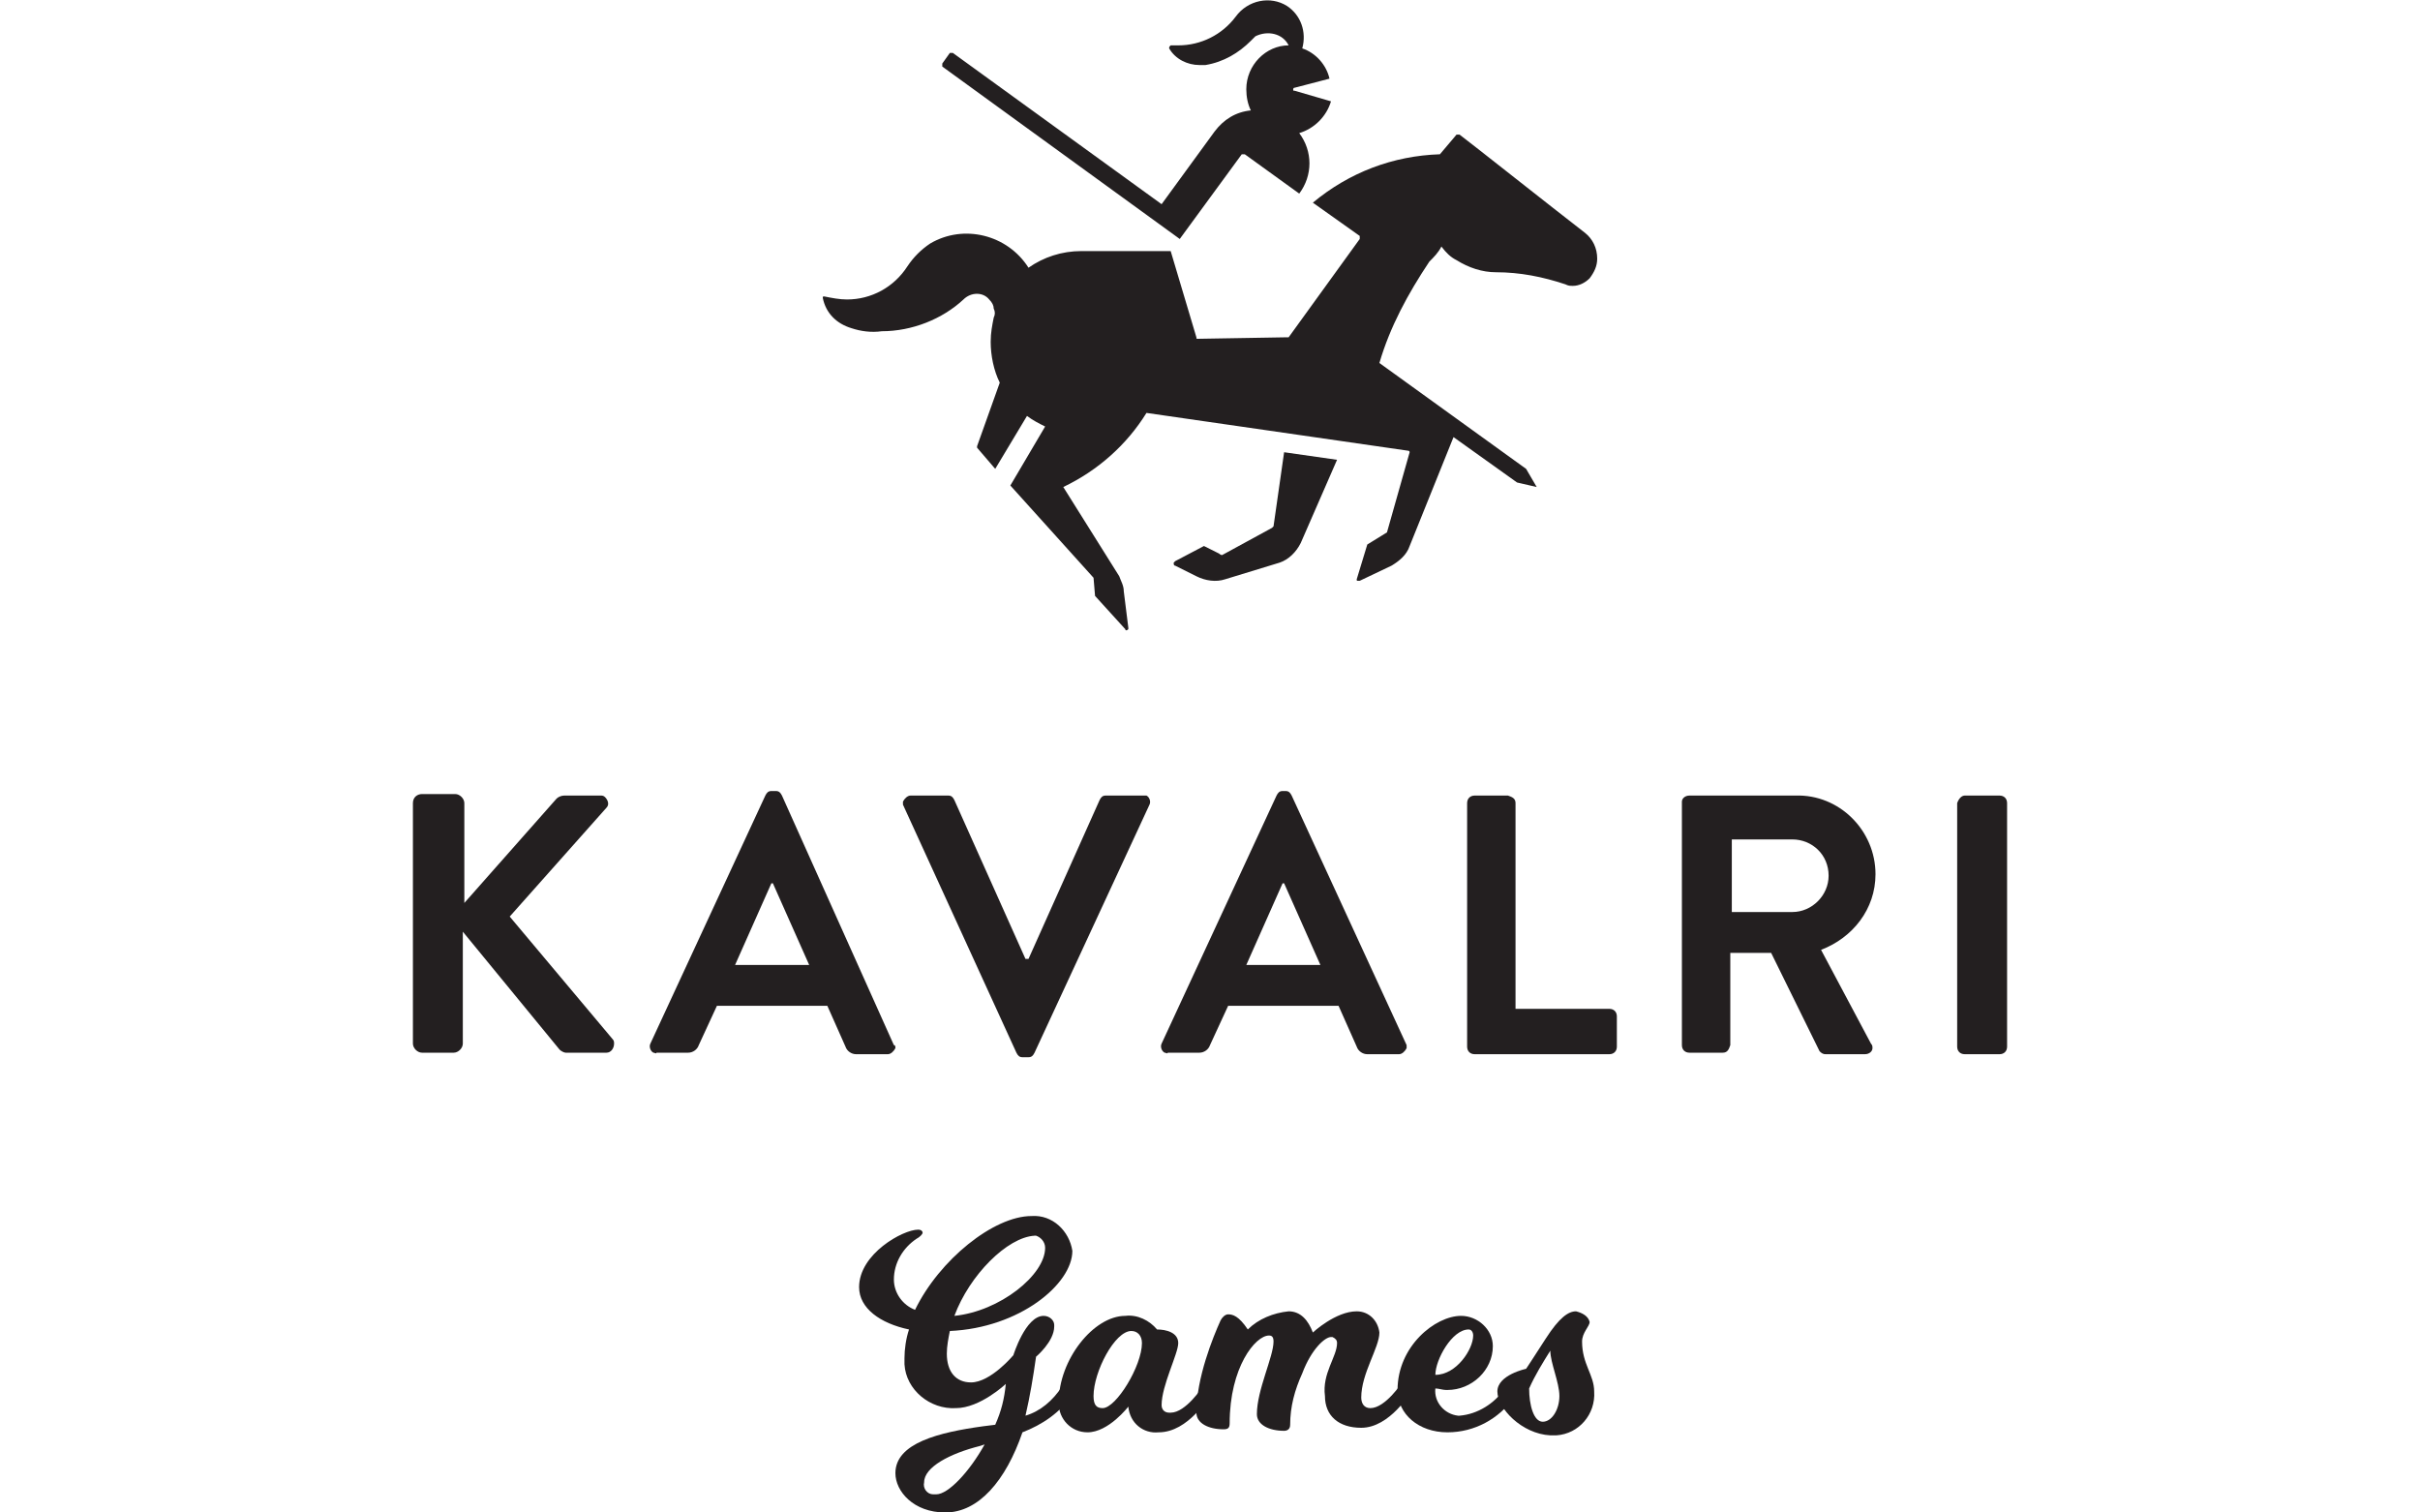
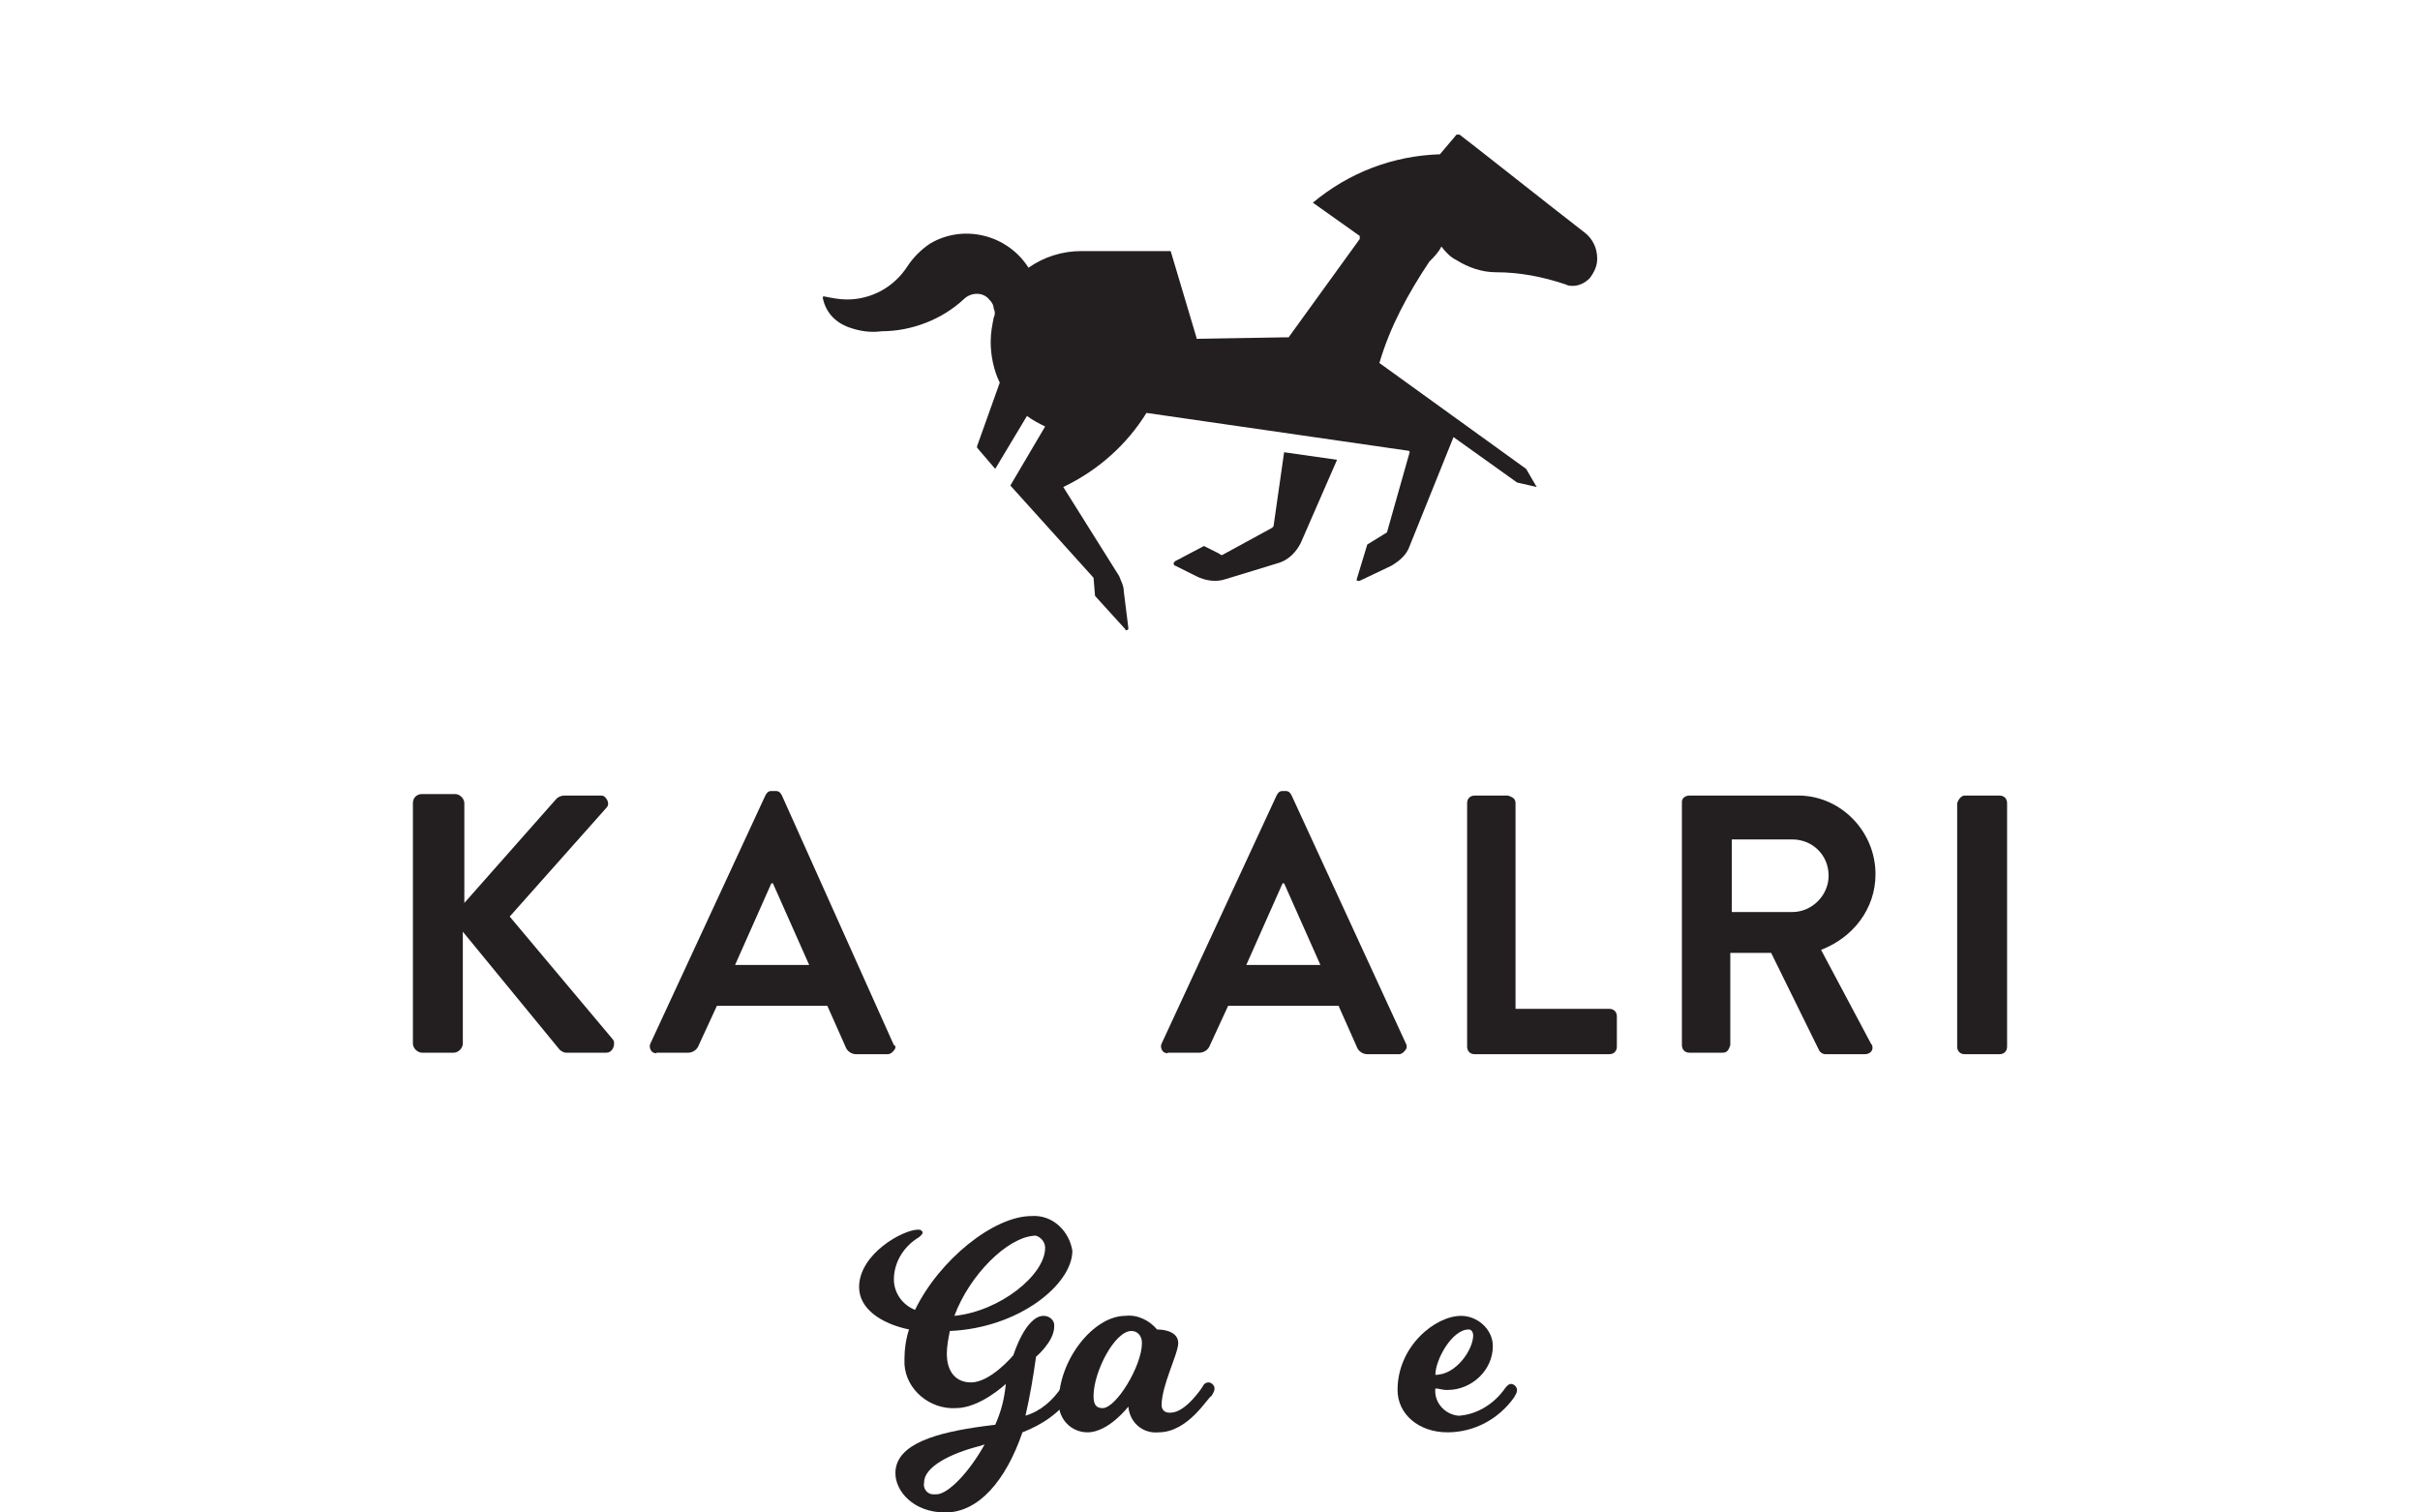
<svg xmlns="http://www.w3.org/2000/svg" version="1.1" id="Kavalri" x="0px" y="0px" width="160px" height="100px" viewBox="0 0 160 100" style="enable-background:new 0 0 160 100;" xml:space="preserve">
  <style type="text/css">
	.st0{fill:#231F20;}
</style>
  <g id="Layer_2_00000064321742005958716610000013351683981339961018_">
    <g id="Layer_1-2_00000007421330296882992540000005429190555716774282_">
      <path class="st0" d="M80.8,36.7l3.3-1.8c0,0,0.1-0.1,0.1-0.1l0.7-4.9l3.5,0.5L86,35.9c-0.3,0.6-0.8,1.1-1.4,1.3L81,38.3    c-0.6,0.2-1.3,0.1-1.9-0.2l-1.4-0.7c-0.1,0-0.1-0.1-0.1-0.2c0,0,0,0,0.1-0.1l1.9-1l1,0.5C80.7,36.7,80.8,36.7,80.8,36.7z" />
-       <path class="st0" d="M86.1,3.2c0.9,0.3,1.6,1.1,1.8,2l-2.3,0.6c-0.1,0-0.1,0.1-0.1,0.1C85.5,6,85.5,6,85.6,6L88,6.7    c-0.3,1-1.1,1.8-2.1,2.1c0.9,1.2,0.9,2.8,0,4l-3.6-2.6c0,0-0.1,0-0.2,0c0,0,0,0,0,0l-4.1,5.6L62.3,4.4c0,0,0-0.1,0-0.2l0.5-0.7    c0,0,0.1,0,0.2,0l13.8,10l3.5-4.8c0.6-0.8,1.4-1.3,2.4-1.4c-0.2-0.4-0.3-0.9-0.3-1.4c0-1.6,1.3-2.9,2.8-2.9    c-0.4-0.8-1.4-1-2.2-0.6c-0.1,0.1-0.2,0.2-0.3,0.3c-0.8,0.8-1.8,1.4-3,1.6c-0.1,0-0.3,0-0.4,0c-0.8,0-1.6-0.4-2-1.1    c0-0.1,0-0.1,0.1-0.2c0,0,0,0,0,0c0.2,0,0.4,0,0.5,0c1.5,0,2.9-0.7,3.8-1.9C82.5,0,84-0.3,85.1,0.4C86,1,86.4,2.1,86.1,3.2    L86.1,3.2z" />
      <path class="st0" d="M95.3,16.3c0.3,0.4,0.6,0.7,1,0.9c0.8,0.5,1.7,0.8,2.6,0.8c1.6,0,3.1,0.3,4.6,0.8c0.2,0.1,0.3,0.1,0.5,0.1    c0.4,0,0.8-0.2,1.1-0.5c0.3-0.4,0.5-0.8,0.5-1.3c0-0.7-0.3-1.3-0.8-1.7c-2.2-1.7-7.5-5.9-8.3-6.5c0,0-0.1,0-0.2,0c0,0,0,0,0,0    l-1.1,1.3c-3.1,0.1-6,1.2-8.4,3.2l3.1,2.2c0,0,0,0.1,0,0.2c0,0,0,0,0,0l-4.7,6.5c0,0-0.1,0-0.1,0l-5.9,0.1c-0.1,0-0.1,0-0.1-0.1    l-1.7-5.7h-5.9c-1.3,0-2.5,0.4-3.5,1.1c-1.4-2.2-4.3-2.9-6.5-1.6c-0.6,0.4-1.1,0.9-1.5,1.5c-0.9,1.4-2.4,2.2-4,2.2    c-0.5,0-1-0.1-1.5-0.2c-0.1,0-0.1,0-0.1,0.1c0,0,0,0,0,0c0.2,1,0.9,1.7,1.9,2c0.6,0.2,1.3,0.3,2,0.2c2,0,4-0.8,5.4-2.1    c0.5-0.5,1.3-0.5,1.7,0c0.2,0.2,0.3,0.4,0.3,0.6c0.1,0.2,0.1,0.4,0,0.6c-0.1,0.5-0.2,1-0.2,1.6c0,0.9,0.2,1.9,0.6,2.7l-1.5,4.2    c0,0,0,0.1,0,0.1l1.2,1.4l2.1-3.5c0.4,0.3,0.8,0.5,1.2,0.7l-2.3,3.9l5.5,6.1l0.1,1.2l2,2.2c0,0.1,0.1,0.1,0.2,0c0,0,0-0.1,0-0.1    l-0.3-2.4c0-0.4-0.2-0.7-0.3-1l-3.7-5.9c2.3-1.1,4.2-2.8,5.5-4.9l17.3,2.5c0.1,0,0.1,0.1,0.1,0.1c0,0,0,0,0,0l-1.5,5.3L90.4,36    l-0.7,2.3c0,0.1,0,0.1,0.1,0.1c0,0,0.1,0,0.1,0l2.1-1c0.5-0.3,1-0.7,1.2-1.3l2.9-7.2l4.2,3l0,0l1.3,0.3l-0.7-1.2l0,0L91.2,24l0,0    c0.7-2.4,1.9-4.6,3.3-6.7C94.8,17,95.1,16.7,95.3,16.3L95.3,16.3z" />
      <path class="st0" d="M33.7,60.6l6.4-7.2c0.2-0.2,0.1-0.5-0.1-0.7c-0.1-0.1-0.2-0.1-0.3-0.1h-2.4c-0.2,0-0.4,0.1-0.5,0.2l-6.1,6.9    v-6.6c0-0.3-0.3-0.6-0.6-0.6h-2.2c-0.3,0-0.6,0.2-0.6,0.6c0,0,0,0,0,0V69c0,0.3,0.3,0.6,0.6,0.6c0,0,0,0,0,0h2.1    c0.3,0,0.6-0.3,0.6-0.6v-7.4l6.4,7.8c0.1,0.1,0.3,0.2,0.4,0.2h2.7c0.3,0,0.5-0.3,0.5-0.6c0-0.1,0-0.2-0.1-0.3L33.7,60.6z" />
      <path class="st0" d="M51.7,52.6c-0.1-0.2-0.2-0.3-0.4-0.3H51c-0.2,0-0.3,0.1-0.4,0.3L43,69c-0.1,0.2,0,0.5,0.2,0.6    c0.1,0,0.2,0.1,0.2,0h2.1c0.3,0,0.6-0.2,0.7-0.5l1.2-2.6h7.3l1.2,2.7c0.1,0.3,0.4,0.5,0.7,0.5h2.1c0.2,0,0.4-0.2,0.5-0.4    c0-0.1,0-0.2-0.1-0.2L51.7,52.6z M48.6,63.8l2.4-5.4h0.1l2.4,5.4H48.6z" />
-       <path class="st0" d="M75.6,52.6h-2.5c-0.2,0-0.3,0.1-0.4,0.3l-4.7,10.5h-0.2l-4.7-10.5c-0.1-0.2-0.2-0.3-0.4-0.3h-2.5    c-0.2,0-0.4,0.2-0.5,0.4c0,0.1,0,0.2,0,0.2l7.5,16.4c0.1,0.2,0.2,0.3,0.4,0.3H68c0.2,0,0.3-0.1,0.4-0.3L76,53.2    c0.1-0.2,0-0.5-0.2-0.6C75.8,52.6,75.7,52.6,75.6,52.6z" />
      <path class="st0" d="M85.4,52.6c-0.1-0.2-0.2-0.3-0.4-0.3h-0.2c-0.2,0-0.3,0.1-0.4,0.3L76.8,69c-0.1,0.2,0,0.5,0.2,0.6    c0.1,0,0.2,0.1,0.2,0h2.1c0.3,0,0.6-0.2,0.7-0.5l1.2-2.6h7.3l1.2,2.7c0.1,0.3,0.4,0.5,0.7,0.5h2.1c0.2,0,0.4-0.2,0.5-0.4    c0-0.1,0-0.2,0-0.2L85.4,52.6z M82.4,63.8l2.4-5.4h0.1l2.4,5.4H82.4z" />
      <path class="st0" d="M106.4,66.7h-6.2V53.1c0-0.3-0.2-0.4-0.5-0.5h-2.2c-0.3,0-0.5,0.2-0.5,0.5c0,0,0,0,0,0v16.1    c0,0.3,0.2,0.5,0.5,0.5h8.9c0.3,0,0.5-0.2,0.5-0.5v-2C106.9,66.9,106.7,66.7,106.4,66.7C106.4,66.7,106.4,66.7,106.4,66.7z" />
      <path class="st0" d="M124,57.8c0-2.9-2.4-5.3-5.3-5.2c0,0,0,0,0,0h-7c-0.3,0-0.5,0.2-0.5,0.4c0,0,0,0,0,0v16.1    c0,0.3,0.2,0.5,0.5,0.5h2.2c0.3,0,0.4-0.2,0.5-0.5V63h2.7l3.2,6.5c0.1,0.1,0.2,0.2,0.4,0.2h2.6c0.3,0,0.5-0.2,0.5-0.4    c0-0.1,0-0.2-0.1-0.3l-3.3-6.2C122.5,62,124,60.1,124,57.8z M118.5,60.3h-4v-4.8h4c1.3,0,2.4,1,2.4,2.4    C120.9,59.2,119.8,60.3,118.5,60.3L118.5,60.3z" />
      <path class="st0" d="M129.9,52.6h2.3c0.3,0,0.5,0.2,0.5,0.5v16.1c0,0.3-0.2,0.5-0.5,0.5h-2.3c-0.3,0-0.5-0.2-0.5-0.5V53.1    C129.5,52.8,129.7,52.6,129.9,52.6z" />
      <path class="st0" d="M67.8,93.6c1-0.3,1.8-1,2.4-1.9c0,0,0.2-0.3,0.4-0.3c0.2,0,0.4,0.2,0.4,0.4c0,0,0,0,0,0    c0,0.1-0.1,0.3-0.1,0.4c-0.8,1.2-2,2-3.3,2.5c-1.1,3.2-2.9,5.3-5.1,5.3c-2.1,0-3.3-1.4-3.3-2.6c0-2,2.9-2.7,5.8-3.1l0.8-0.1    c0.4-0.9,0.6-1.7,0.7-2.7c0,0-1.7,1.6-3.3,1.6c-1.7,0.1-3.3-1.2-3.4-2.9c0-0.1,0-0.3,0-0.4c0-0.6,0.1-1.3,0.3-1.9    c-1.9-0.4-3.3-1.4-3.3-2.8c0-2.2,2.9-3.8,3.9-3.8c0.2,0,0.3,0.1,0.3,0.2s-0.2,0.3-0.4,0.4c-0.9,0.6-1.5,1.6-1.5,2.7    c0,0.9,0.6,1.7,1.4,2c1.6-3.3,5.2-6.2,7.7-6.2c1.4-0.1,2.5,1,2.7,2.3c0,2.2-3.5,5.1-8.1,5.3c-0.1,0.5-0.2,1-0.2,1.5    c0,1.2,0.6,1.9,1.6,1.9c1.3,0,2.8-1.8,2.8-1.8s0.8-2.6,2-2.6c0.4,0,0.7,0.3,0.7,0.6c0,0,0,0.1,0,0.1c0,1-1.2,2-1.2,2    C68.3,91.1,68.1,92.3,67.8,93.6z M65.1,95.5l-0.3,0.1c-2,0.5-3.7,1.4-3.7,2.4c-0.1,0.4,0.2,0.8,0.6,0.8c0,0,0.1,0,0.2,0    C62.7,98.8,64.1,97.3,65.1,95.5z M63.1,87c3-0.3,6-2.7,6-4.5c0-0.4-0.3-0.7-0.6-0.8c0,0-0.1,0-0.1,0C66.6,81.8,64.1,84.3,63.1,87z    " />
      <path class="st0" d="M76.6,94.7c-1,0.1-1.9-0.6-2-1.7c0,0,0,0,0,0c0,0-1.3,1.7-2.7,1.7c-1.1,0-1.9-0.9-1.9-1.9c0,0,0,0,0-0.1    c0-2.8,2.3-5.7,4.4-5.7c0.8-0.1,1.6,0.3,2.1,0.9c0.6,0,1.4,0.2,1.4,0.9s-1.1,2.8-1.1,4.1c0,0.3,0.2,0.5,0.5,0.5c0,0,0,0,0.1,0    c1,0,2.1-1.7,2.1-1.7s0.1-0.3,0.4-0.3c0.2,0,0.4,0.2,0.4,0.4c0,0.2-0.1,0.3-0.2,0.5C79.9,92.3,78.6,94.7,76.6,94.7z M74.8,88    c-1.1,0-2.5,2.7-2.5,4.3c0,0.6,0.2,0.8,0.6,0.8c0.9,0,2.6-2.8,2.6-4.3C75.5,88.3,75.2,88,74.8,88L74.8,88z" />
-       <path class="st0" d="M88.4,88.8c0-0.2-0.1-0.3-0.3-0.4c0,0,0,0-0.1,0c-0.4,0-1.3,0.8-1.9,2.4c-0.5,1.1-0.8,2.2-0.8,3.4    c0,0.3-0.2,0.4-0.4,0.4c-1,0-1.8-0.4-1.8-1.1c0-1.6,1.1-3.8,1.1-4.8c0-0.3-0.1-0.4-0.3-0.4c-0.9,0-2.6,2.1-2.6,5.8    c0,0.3-0.1,0.4-0.4,0.4c-1,0-1.8-0.4-1.8-1.1c0-2.3,1.1-5,1.6-6.1c0.1-0.2,0.3-0.4,0.5-0.4c0.3,0,0.7,0.1,1.3,1    c0.7-0.7,1.7-1.1,2.7-1.2c0.8,0,1.3,0.6,1.6,1.4c0,0,1.5-1.4,2.9-1.4c0.8,0,1.4,0.6,1.5,1.4c0,1-1.2,2.7-1.2,4.3    c0,0.4,0.2,0.7,0.6,0.7c1,0,2.1-1.7,2.1-1.7s0.1-0.3,0.4-0.3c0.2,0,0.4,0.2,0.4,0.4c0,0.2-0.1,0.3-0.2,0.5c0,0-1.4,2.4-3.3,2.4    c-1.5,0-2.4-0.8-2.4-2.1C87.4,90.8,88.4,89.7,88.4,88.8z" />
      <path class="st0" d="M95.7,94.7c-1.9,0-3.3-1.2-3.3-2.8c0-2.9,2.5-4.9,4.2-4.9c1.1,0,2.1,0.9,2.1,2c0,1.6-1.4,2.9-3,2.9    c0,0-0.1,0-0.1,0c-0.2,0-0.5-0.1-0.7-0.1c-0.1,0.9,0.6,1.7,1.5,1.8c0,0,0.1,0,0.1,0c1.2-0.1,2.3-0.8,3-1.8c0,0,0.2-0.3,0.4-0.3    c0.2,0,0.4,0.2,0.4,0.4c0,0.2-0.1,0.3-0.2,0.5C99.1,93.8,97.5,94.7,95.7,94.7z M97.4,88.3c0-0.2-0.1-0.4-0.3-0.4    c-1.1,0-2.2,2-2.2,3C96.3,90.9,97.4,89.2,97.4,88.3L97.4,88.3z" />
-       <path class="st0" d="M99,92c0-1.1,1.9-1.5,1.9-1.5s0.4-0.6,1.3-2c0.9-1.4,1.5-1.8,2-1.8c0.4,0.1,0.8,0.3,0.9,0.7    c0,0.3-0.5,0.7-0.5,1.3c0,1.5,0.8,2.2,0.8,3.3c0.1,1.5-1,2.8-2.5,2.9c-0.1,0-0.3,0-0.4,0C100.6,94.8,99,93.1,99,92z M101.1,91.8    c0,1.1,0.3,2.2,0.9,2.2s1.1-0.8,1.1-1.7s-0.6-2.2-0.6-3C102,90.1,101.5,90.9,101.1,91.8z" />
    </g>
  </g>
</svg>